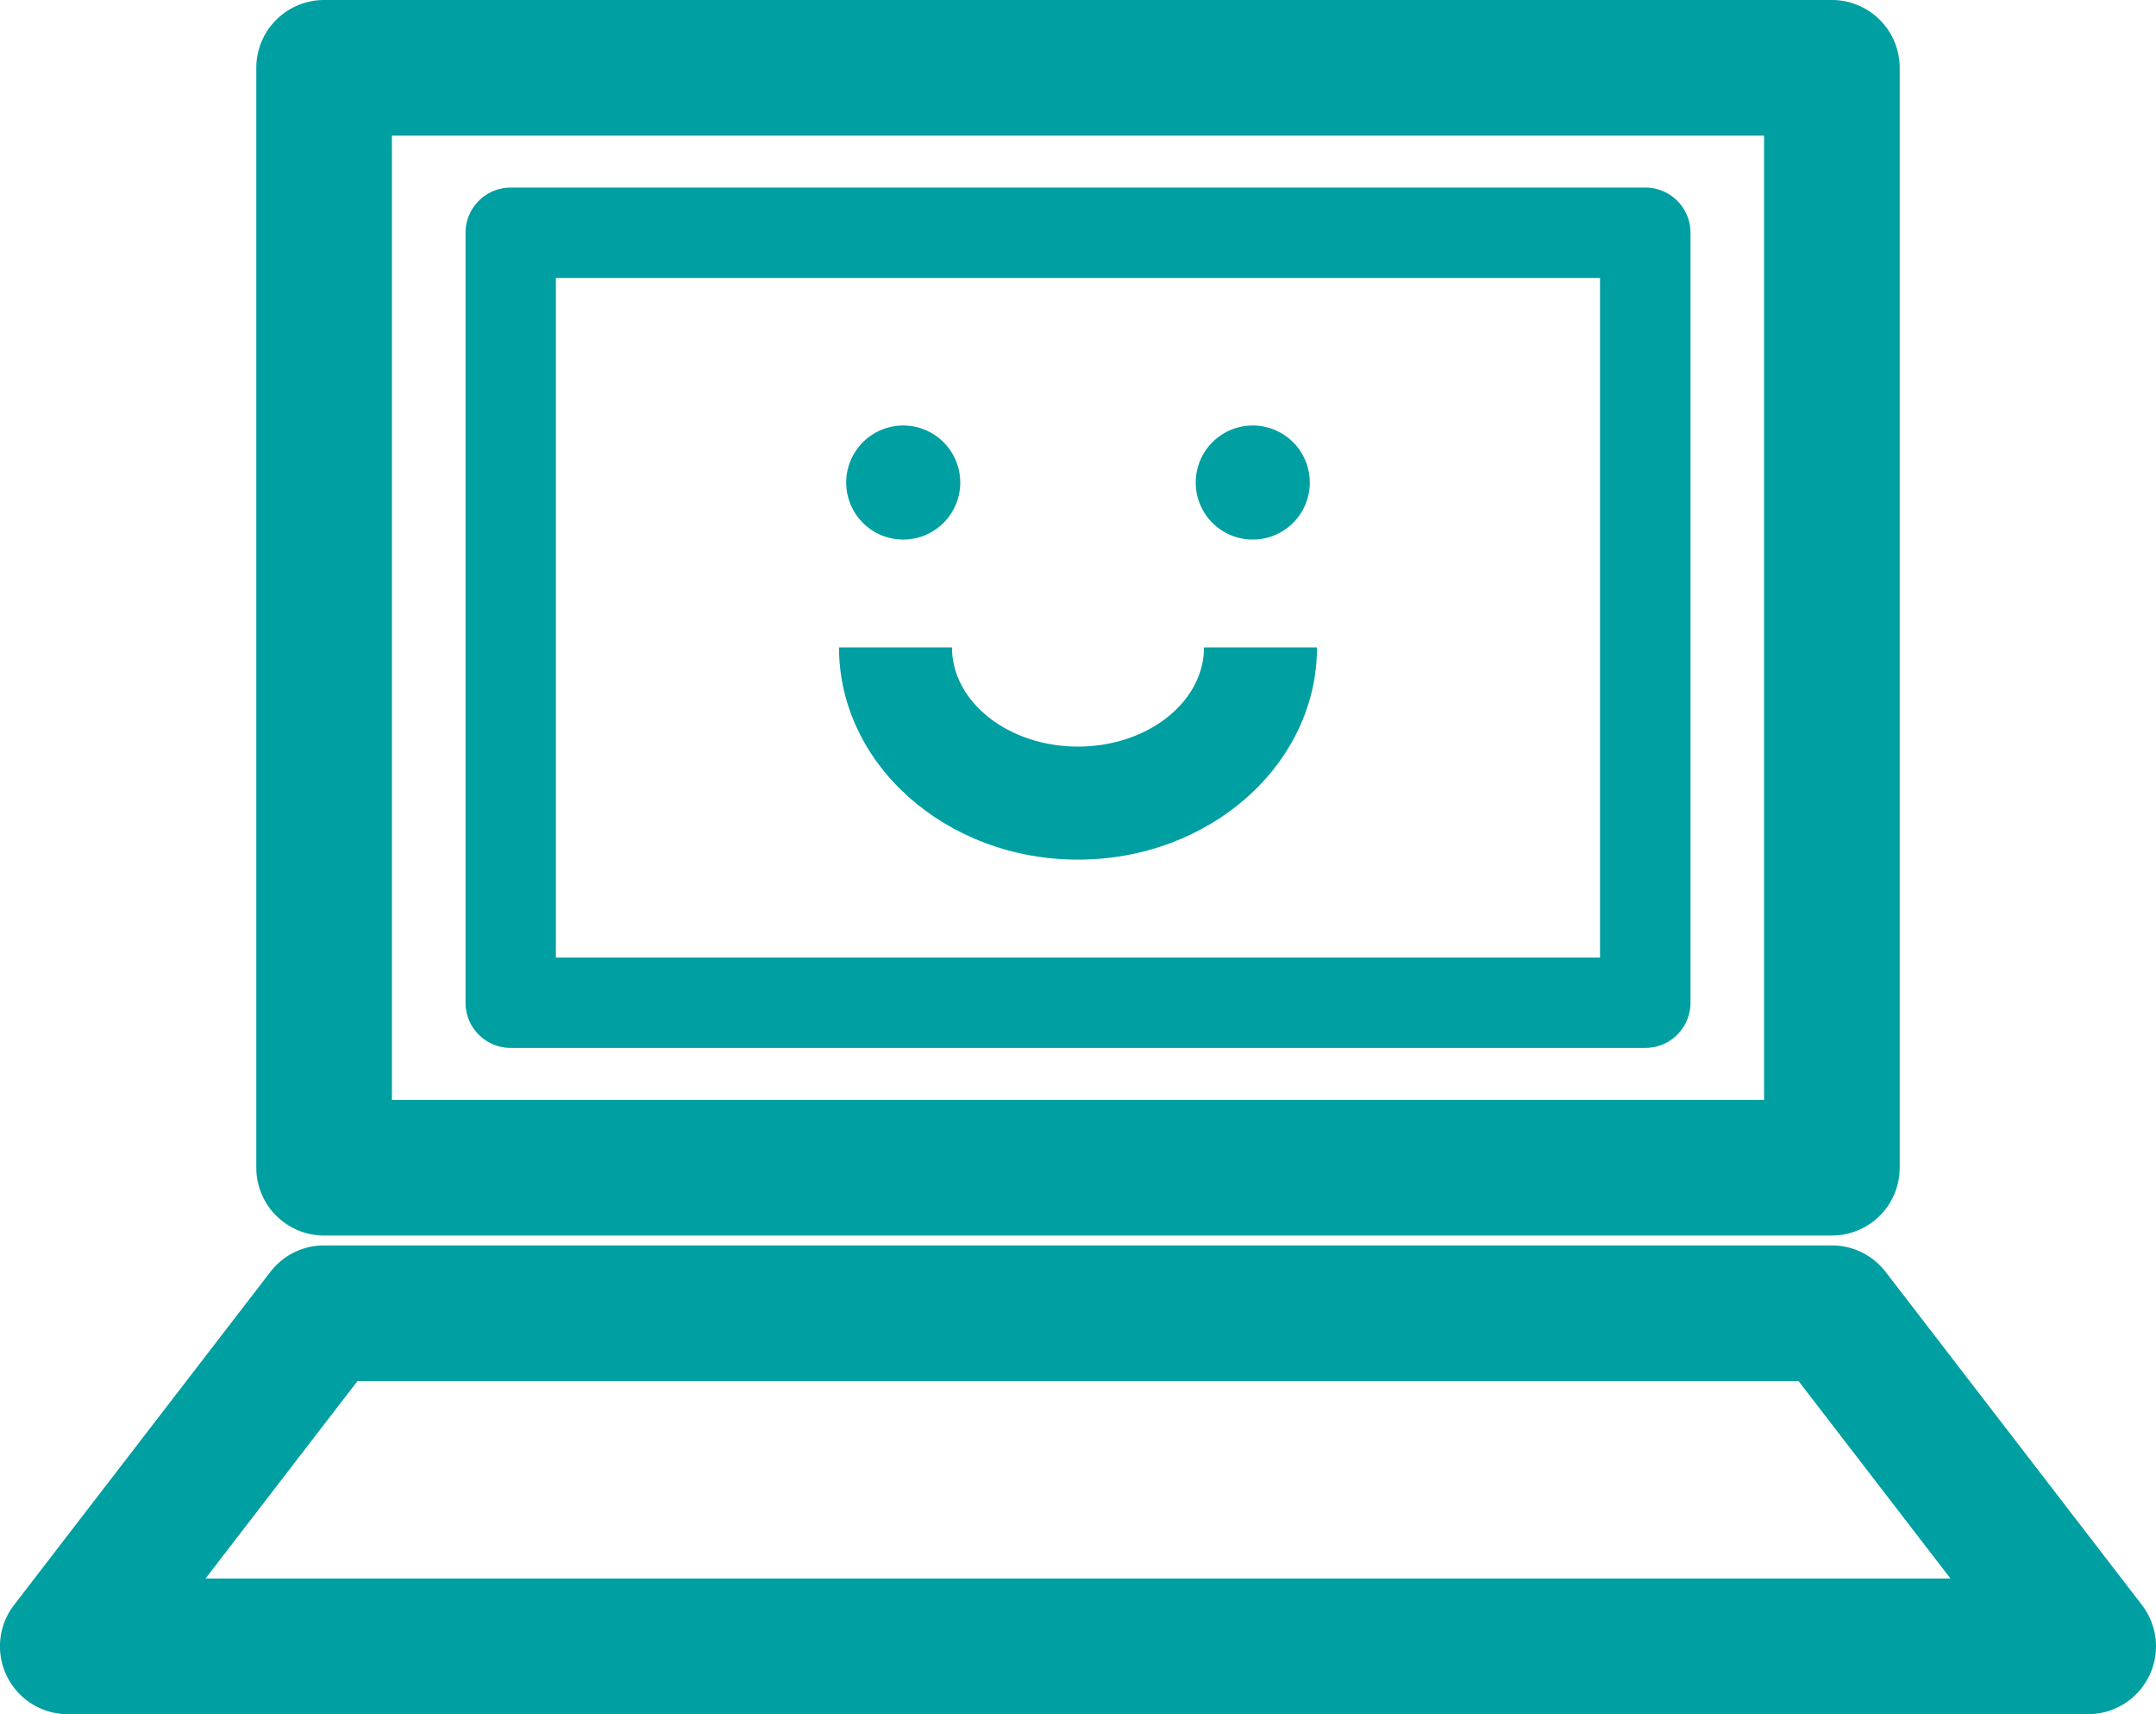
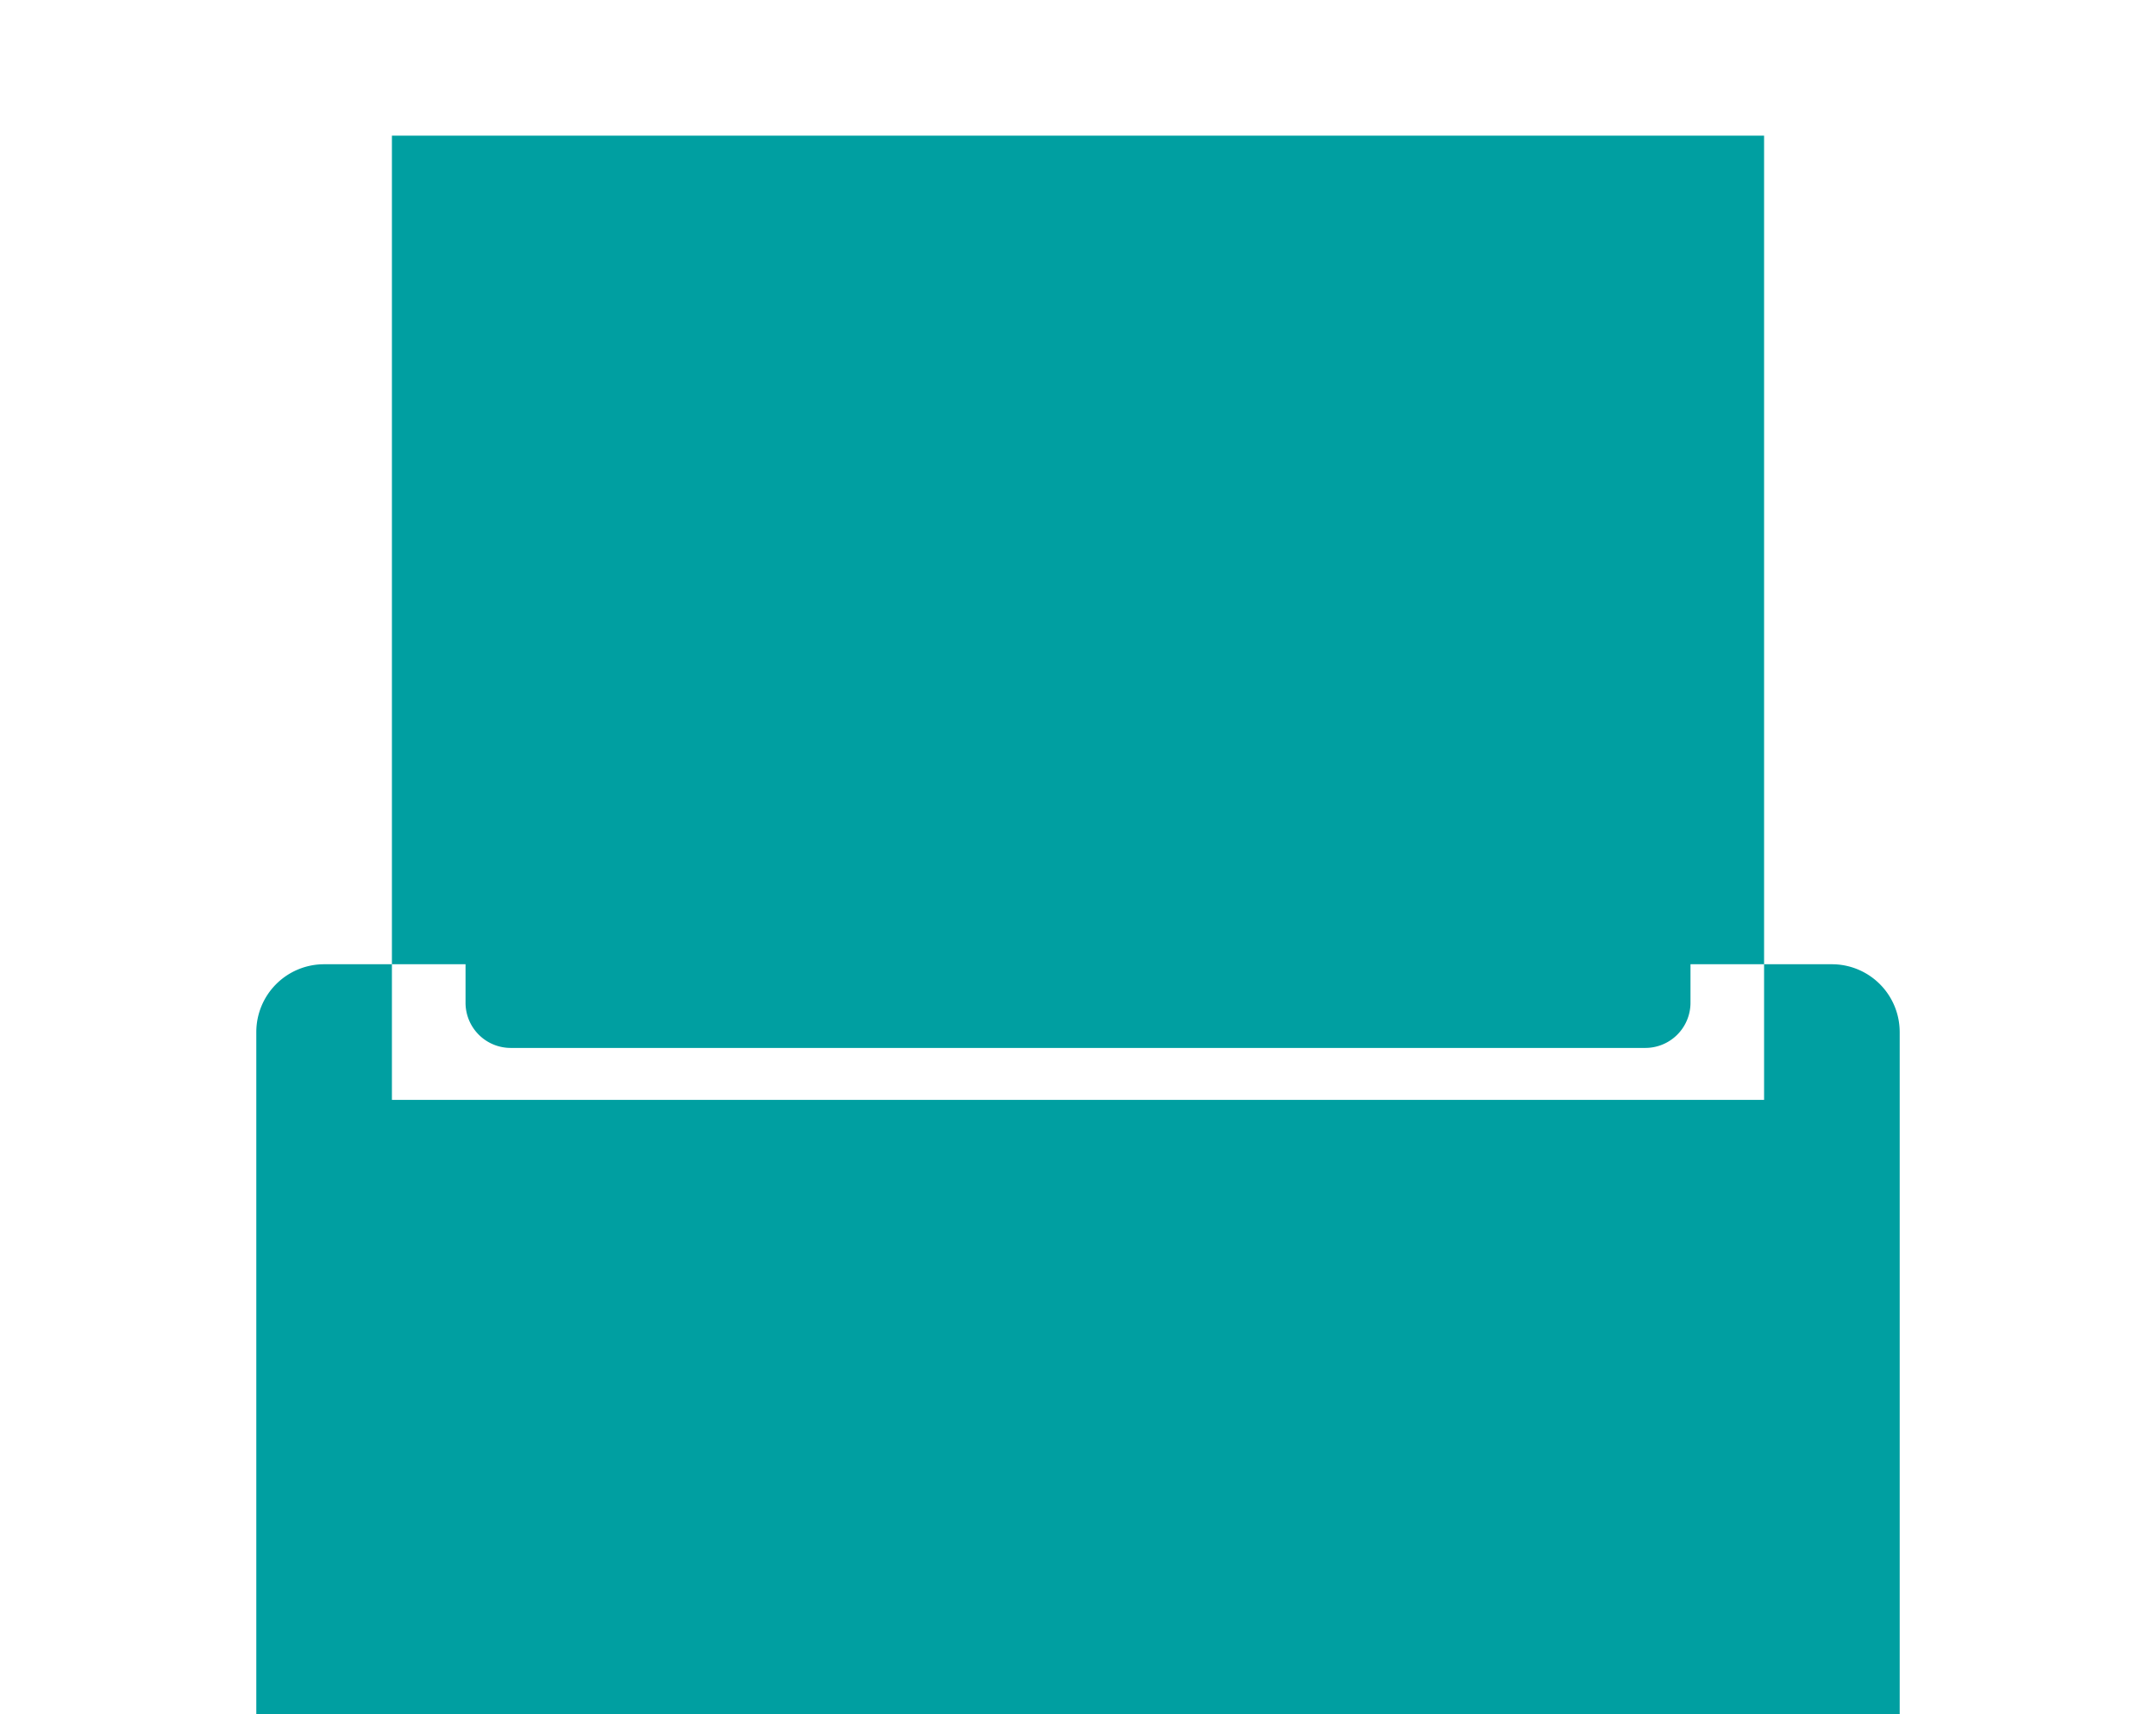
<svg xmlns="http://www.w3.org/2000/svg" height="122" viewBox="0 0 153.483 122" width="153.483">
  <clipPath id="a">
    <path d="m0 0h153.483v122h-153.483z" />
  </clipPath>
  <g clip-path="url(#a)" fill="#009fa1">
-     <path d="m66.354 9.654h97.683v68.627h-97.683zm-4.827 78.281h107.337a4.828 4.828 0 0 0 4.827-4.827v-78.281a4.828 4.828 0 0 0 -4.827-4.827h-107.337a4.828 4.828 0 0 0 -4.827 4.827v78.281a4.829 4.829 0 0 0 4.827 4.827" transform="translate(-38.454)" />
-     <path d="m14.632 299.156 10.817-14.056h102.585l10.817 14.054zm138.354 6.958a4.822 4.822 0 0 0 -.506-5.075l-18.246-23.708a4.824 4.824 0 0 0 -3.825-1.883h-107.336a4.824 4.824 0 0 0 -3.825 1.883l-18.248 23.708a4.827 4.827 0 0 0 3.825 7.771h143.83a4.827 4.827 0 0 0 4.33-2.7" transform="translate(0 -186.81)" />
+     <path d="m66.354 9.654h97.683v68.627h-97.683m-4.827 78.281h107.337a4.828 4.828 0 0 0 4.827-4.827v-78.281a4.828 4.828 0 0 0 -4.827-4.827h-107.337a4.828 4.828 0 0 0 -4.827 4.827v78.281a4.829 4.829 0 0 0 4.827 4.827" transform="translate(-38.454)" />
    <path d="m183.746 96.285h-74.331v-48.364h74.331zm3.218-54.8h-80.764a3.216 3.216 0 0 0 -3.218 3.218v54.797a3.216 3.216 0 0 0 3.218 3.218h80.767a3.216 3.216 0 0 0 3.218-3.218v-54.8a3.216 3.216 0 0 0 -3.218-3.218" transform="translate(-69.841 -28.135)" />
    <path d="m191.263 102.229a4.059 4.059 0 1 0 -4.06-4.057 4.058 4.058 0 0 0 4.06 4.057" transform="translate(-126.962 -63.827)" />
-     <path d="m268.587 102.229a4.059 4.059 0 1 0 -4.06-4.057 4.058 4.058 0 0 0 4.06 4.057" transform="translate(-179.403 -63.827)" />
-     <path d="m202.611 158.29c9.384 0 17.017-6.775 17.017-15.106h-8.045c0 3.894-4.026 7.061-8.972 7.061s-8.969-3.167-8.969-7.061h-8.042c0 8.331 7.633 15.106 17.014 15.106" transform="translate(-125.872 -97.108)" />
  </g>
</svg>